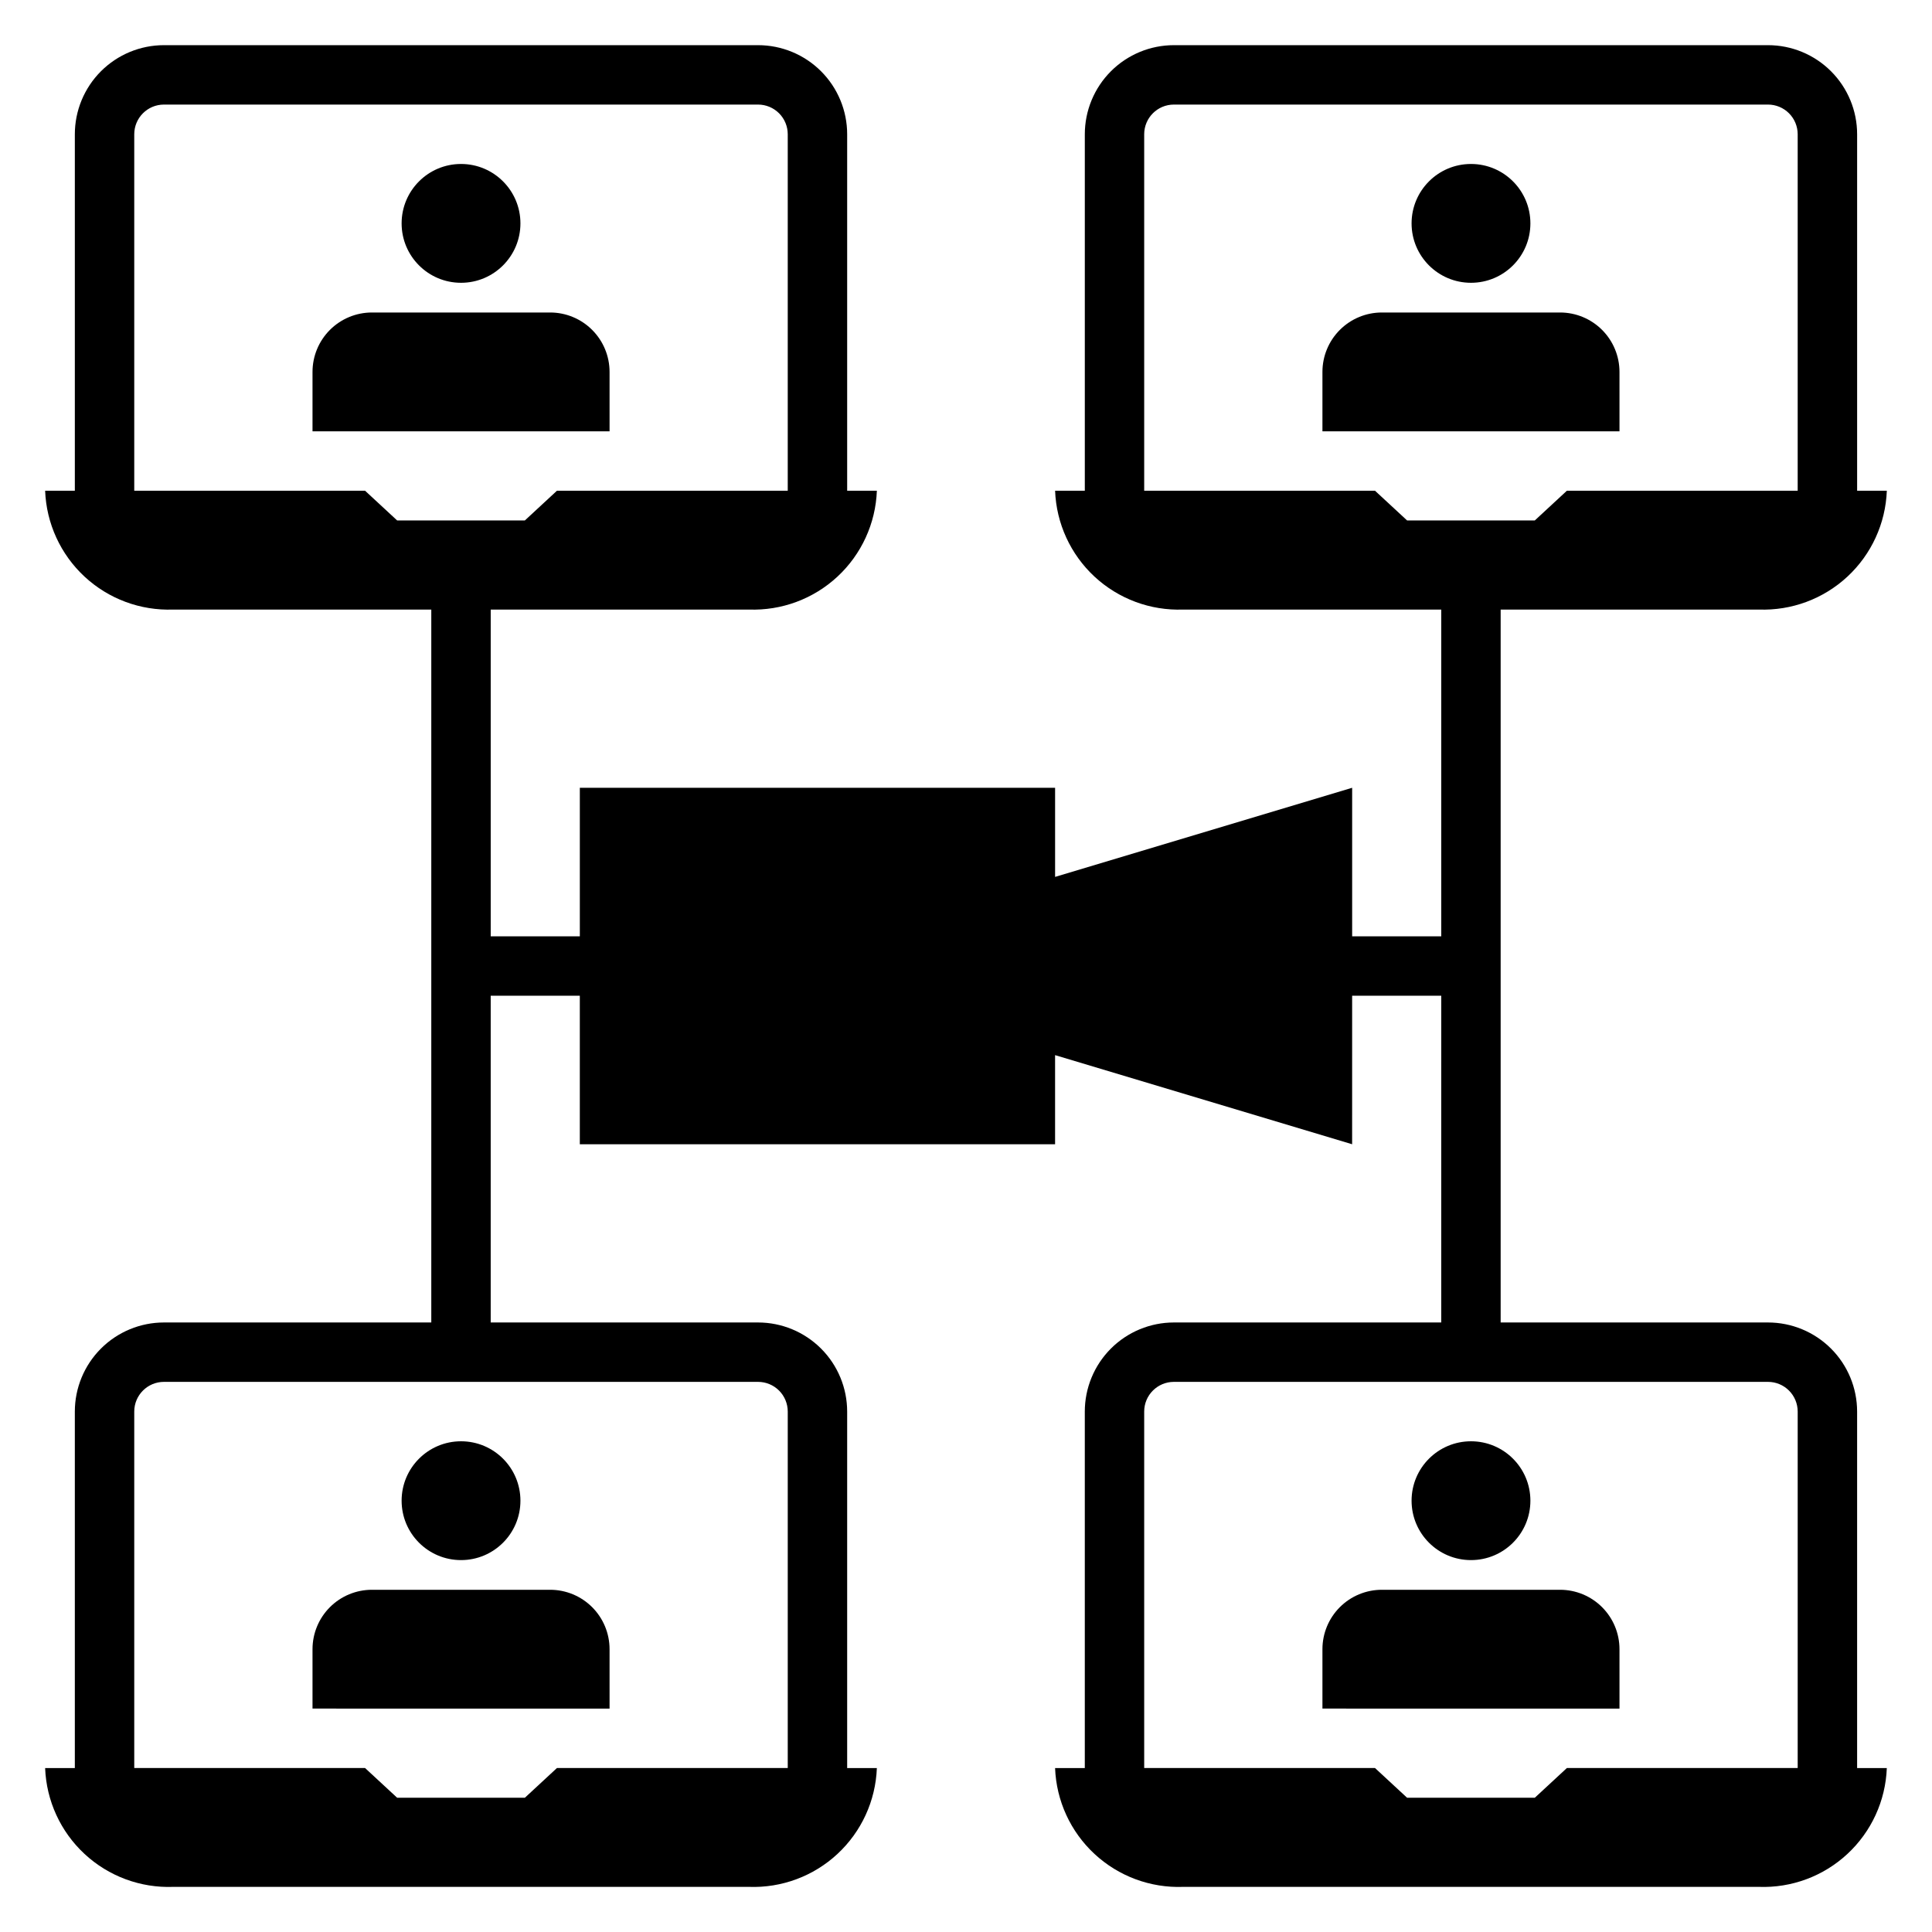
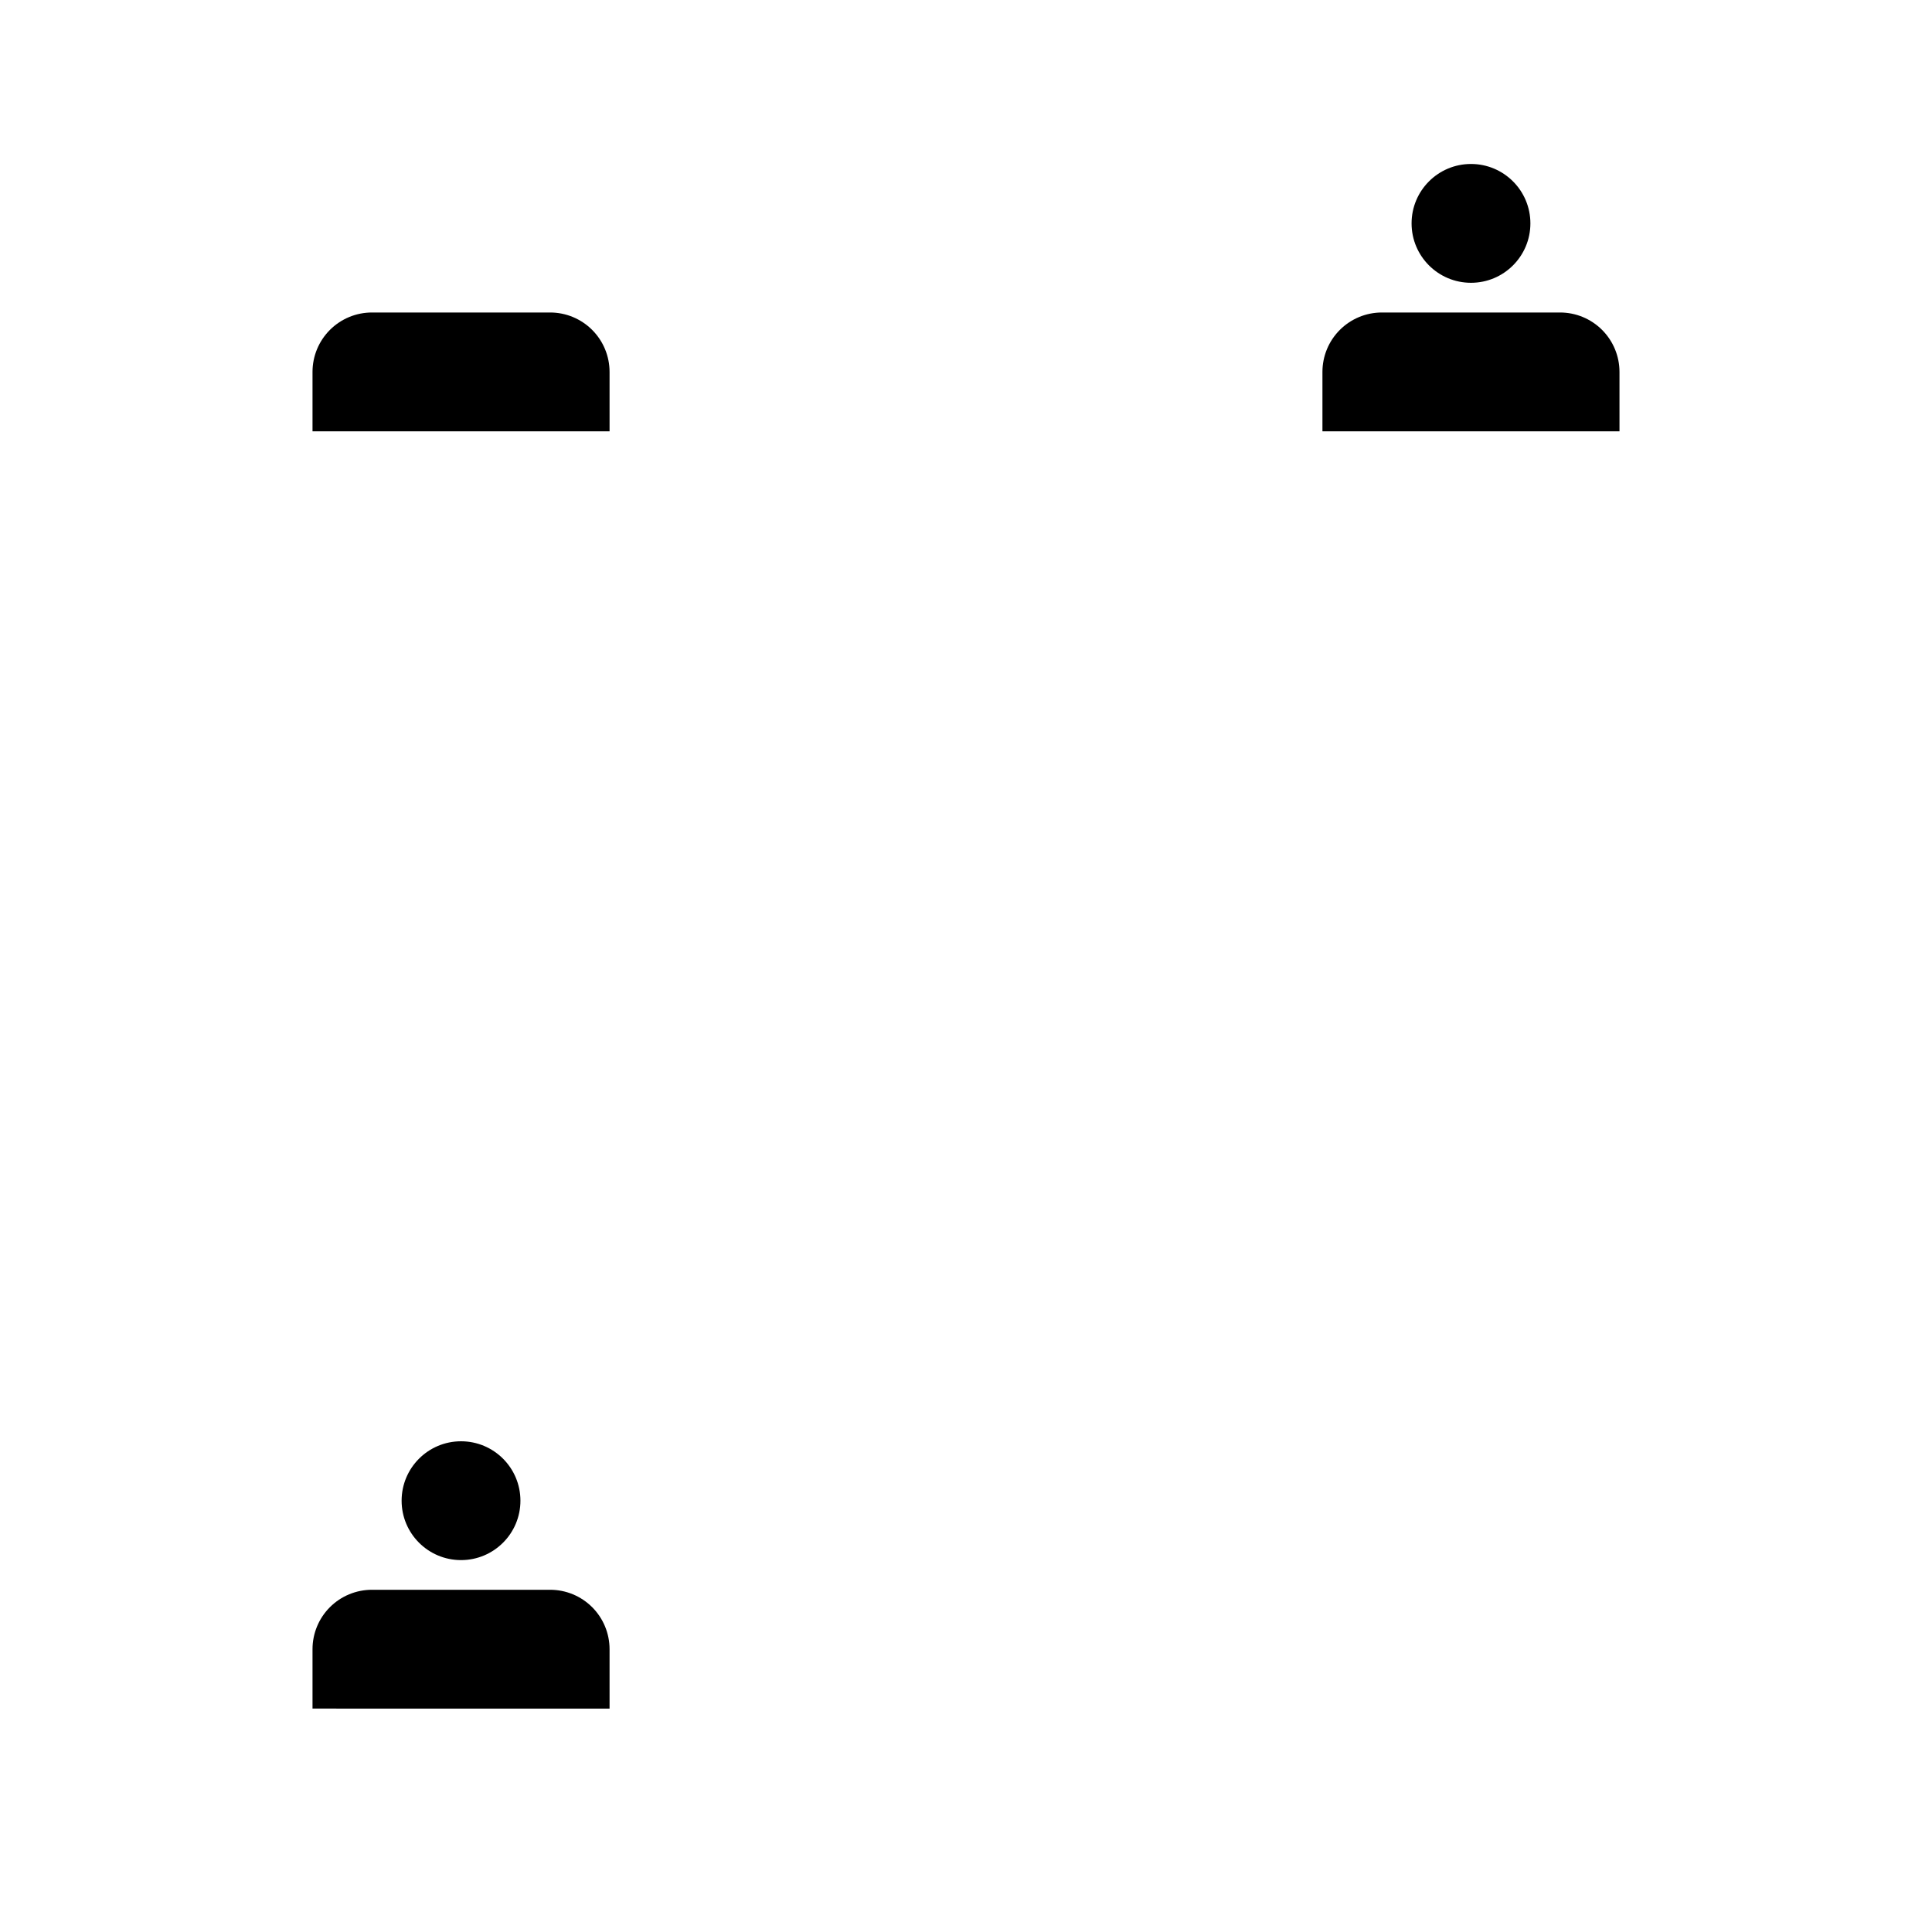
<svg xmlns="http://www.w3.org/2000/svg" fill="#000000" width="800px" height="800px" version="1.1" viewBox="144 144 512 512">
  <g>
    <path d="m549.57 203.2c0 8.695-7.047 15.742-15.742 15.742-8.695 0-15.746-7.047-15.746-15.742 0-8.695 7.051-15.746 15.746-15.746 8.695 0 15.742 7.051 15.742 15.746" />
    <path d="m573.18 242.56c0-4.176-1.66-8.18-4.613-11.133-2.953-2.953-6.957-4.613-11.133-4.613h-47.23c-4.176 0-8.18 1.66-11.133 4.613s-4.613 6.957-4.613 11.133v15.742h78.723z" />
-     <path d="m281.92 203.2c0 8.695-7.047 15.742-15.742 15.742-8.695 0-15.746-7.047-15.746-15.742 0-8.695 7.051-15.746 15.746-15.746 8.695 0 15.742 7.051 15.742 15.746" />
    <path d="m305.54 242.56c0-4.176-1.66-8.18-4.613-11.133s-6.957-4.613-11.133-4.613h-47.23c-4.176 0-8.18 1.66-11.133 4.613s-4.613 6.957-4.613 11.133v15.742h78.723z" />
-     <path d="m610.1 305.54c8.676 0.316 17.121-2.82 23.48-8.723 6.363-5.906 10.121-14.094 10.449-22.766h-7.871v-94.465c0-6.262-2.488-12.27-6.918-16.699-4.43-4.43-10.438-6.918-16.699-6.918h-157.44c-6.262 0-12.27 2.488-16.699 6.918-4.426 4.43-6.914 10.438-6.914 16.699v94.465h-7.875c0.328 8.672 4.086 16.859 10.449 22.766 6.363 5.902 14.809 9.039 23.48 8.723h68.406v86.59h-23.613v-39.359l-78.723 23.617v-23.617h-125.95v39.359h-23.617v-86.59h68.406c8.676 0.316 17.121-2.82 23.48-8.723 6.363-5.906 10.121-14.094 10.449-22.766h-7.871v-94.465c0-6.262-2.488-12.27-6.918-16.699-4.43-4.43-10.438-6.918-16.699-6.918h-157.44c-6.262 0-12.27 2.488-16.699 6.918-4.43 4.43-6.918 10.438-6.918 16.699v94.465h-7.871c0.328 8.672 4.086 16.859 10.449 22.766 6.359 5.902 14.805 9.039 23.48 8.723h68.406v188.93h-70.848c-6.262 0-12.27 2.488-16.699 6.918-4.43 4.43-6.918 10.438-6.918 16.699v94.465h-7.871c0.328 8.672 4.086 16.863 10.449 22.766 6.359 5.906 14.805 9.043 23.48 8.723h152.56c8.676 0.32 17.121-2.816 23.48-8.723 6.363-5.902 10.121-14.094 10.449-22.766h-7.871v-94.465c0-6.262-2.488-12.27-6.918-16.699-4.43-4.43-10.438-6.918-16.699-6.918h-70.848v-86.59h23.617v39.359h125.95v-23.617l78.719 23.617 0.004-39.359h23.617l-0.004 86.59h-70.848c-6.262 0-12.27 2.488-16.699 6.918-4.426 4.43-6.914 10.438-6.914 16.699v94.465h-7.875c0.328 8.672 4.086 16.863 10.449 22.766 6.363 5.906 14.809 9.043 23.48 8.723h152.56c8.676 0.32 17.121-2.816 23.48-8.723 6.363-5.902 10.121-14.094 10.449-22.766h-7.871v-94.465c0-6.262-2.488-12.27-6.918-16.699-4.43-4.43-10.438-6.918-16.699-6.918h-70.848v-188.93zm-265.21 204.67c2.086 0 4.09 0.828 5.566 2.305 1.477 1.477 2.305 3.481 2.305 5.566v94.465h-61.164l-8.5 7.871h-33.852l-8.5-7.871h-61.168v-94.465c0-4.348 3.523-7.871 7.871-7.871zm-95.645-228.29-8.5-7.871h-61.168v-94.465c0-4.348 3.523-7.871 7.871-7.871h157.44c2.086 0 4.09 0.828 5.566 2.305 1.477 1.477 2.305 3.477 2.305 5.566v94.465h-61.164l-8.5 7.871zm363.29 228.29c2.09 0 4.09 0.828 5.566 2.305 1.477 1.477 2.305 3.481 2.305 5.566v94.465h-61.164l-8.5 7.871h-33.852l-8.5-7.871h-61.168v-94.465c0-4.348 3.523-7.871 7.871-7.871zm-95.645-228.29-8.5-7.871h-61.168v-94.465c0-4.348 3.523-7.871 7.871-7.871h157.44c2.09 0 4.09 0.828 5.566 2.305s2.305 3.477 2.305 5.566v94.465h-61.164l-8.5 7.871z" />
-     <path d="m549.57 541.7c0 8.695-7.047 15.742-15.742 15.742-8.695 0-15.746-7.047-15.746-15.742 0-8.695 7.051-15.746 15.746-15.746 8.695 0 15.742 7.051 15.742 15.746" />
-     <path d="m573.18 581.05c0-4.176-1.66-8.18-4.613-11.133-2.953-2.953-6.957-4.609-11.133-4.609h-47.23c-4.176 0-8.18 1.656-11.133 4.609s-4.613 6.957-4.613 11.133v15.742l78.723 0.004z" />
    <path d="m281.92 541.7c0 8.695-7.047 15.742-15.742 15.742-8.695 0-15.746-7.047-15.746-15.742 0-8.695 7.051-15.746 15.746-15.746 8.695 0 15.742 7.051 15.742 15.746" />
-     <path d="m305.54 581.05c0-4.176-1.66-8.18-4.613-11.133s-6.957-4.609-11.133-4.609h-47.23c-4.176 0-8.18 1.656-11.133 4.609s-4.613 6.957-4.613 11.133v15.742l78.723 0.004z" />
+     <path d="m305.54 581.05c0-4.176-1.66-8.18-4.613-11.133s-6.957-4.609-11.133-4.609h-47.23c-4.176 0-8.18 1.656-11.133 4.609s-4.613 6.957-4.613 11.133v15.742l78.723 0.004" />
  </g>
</svg>